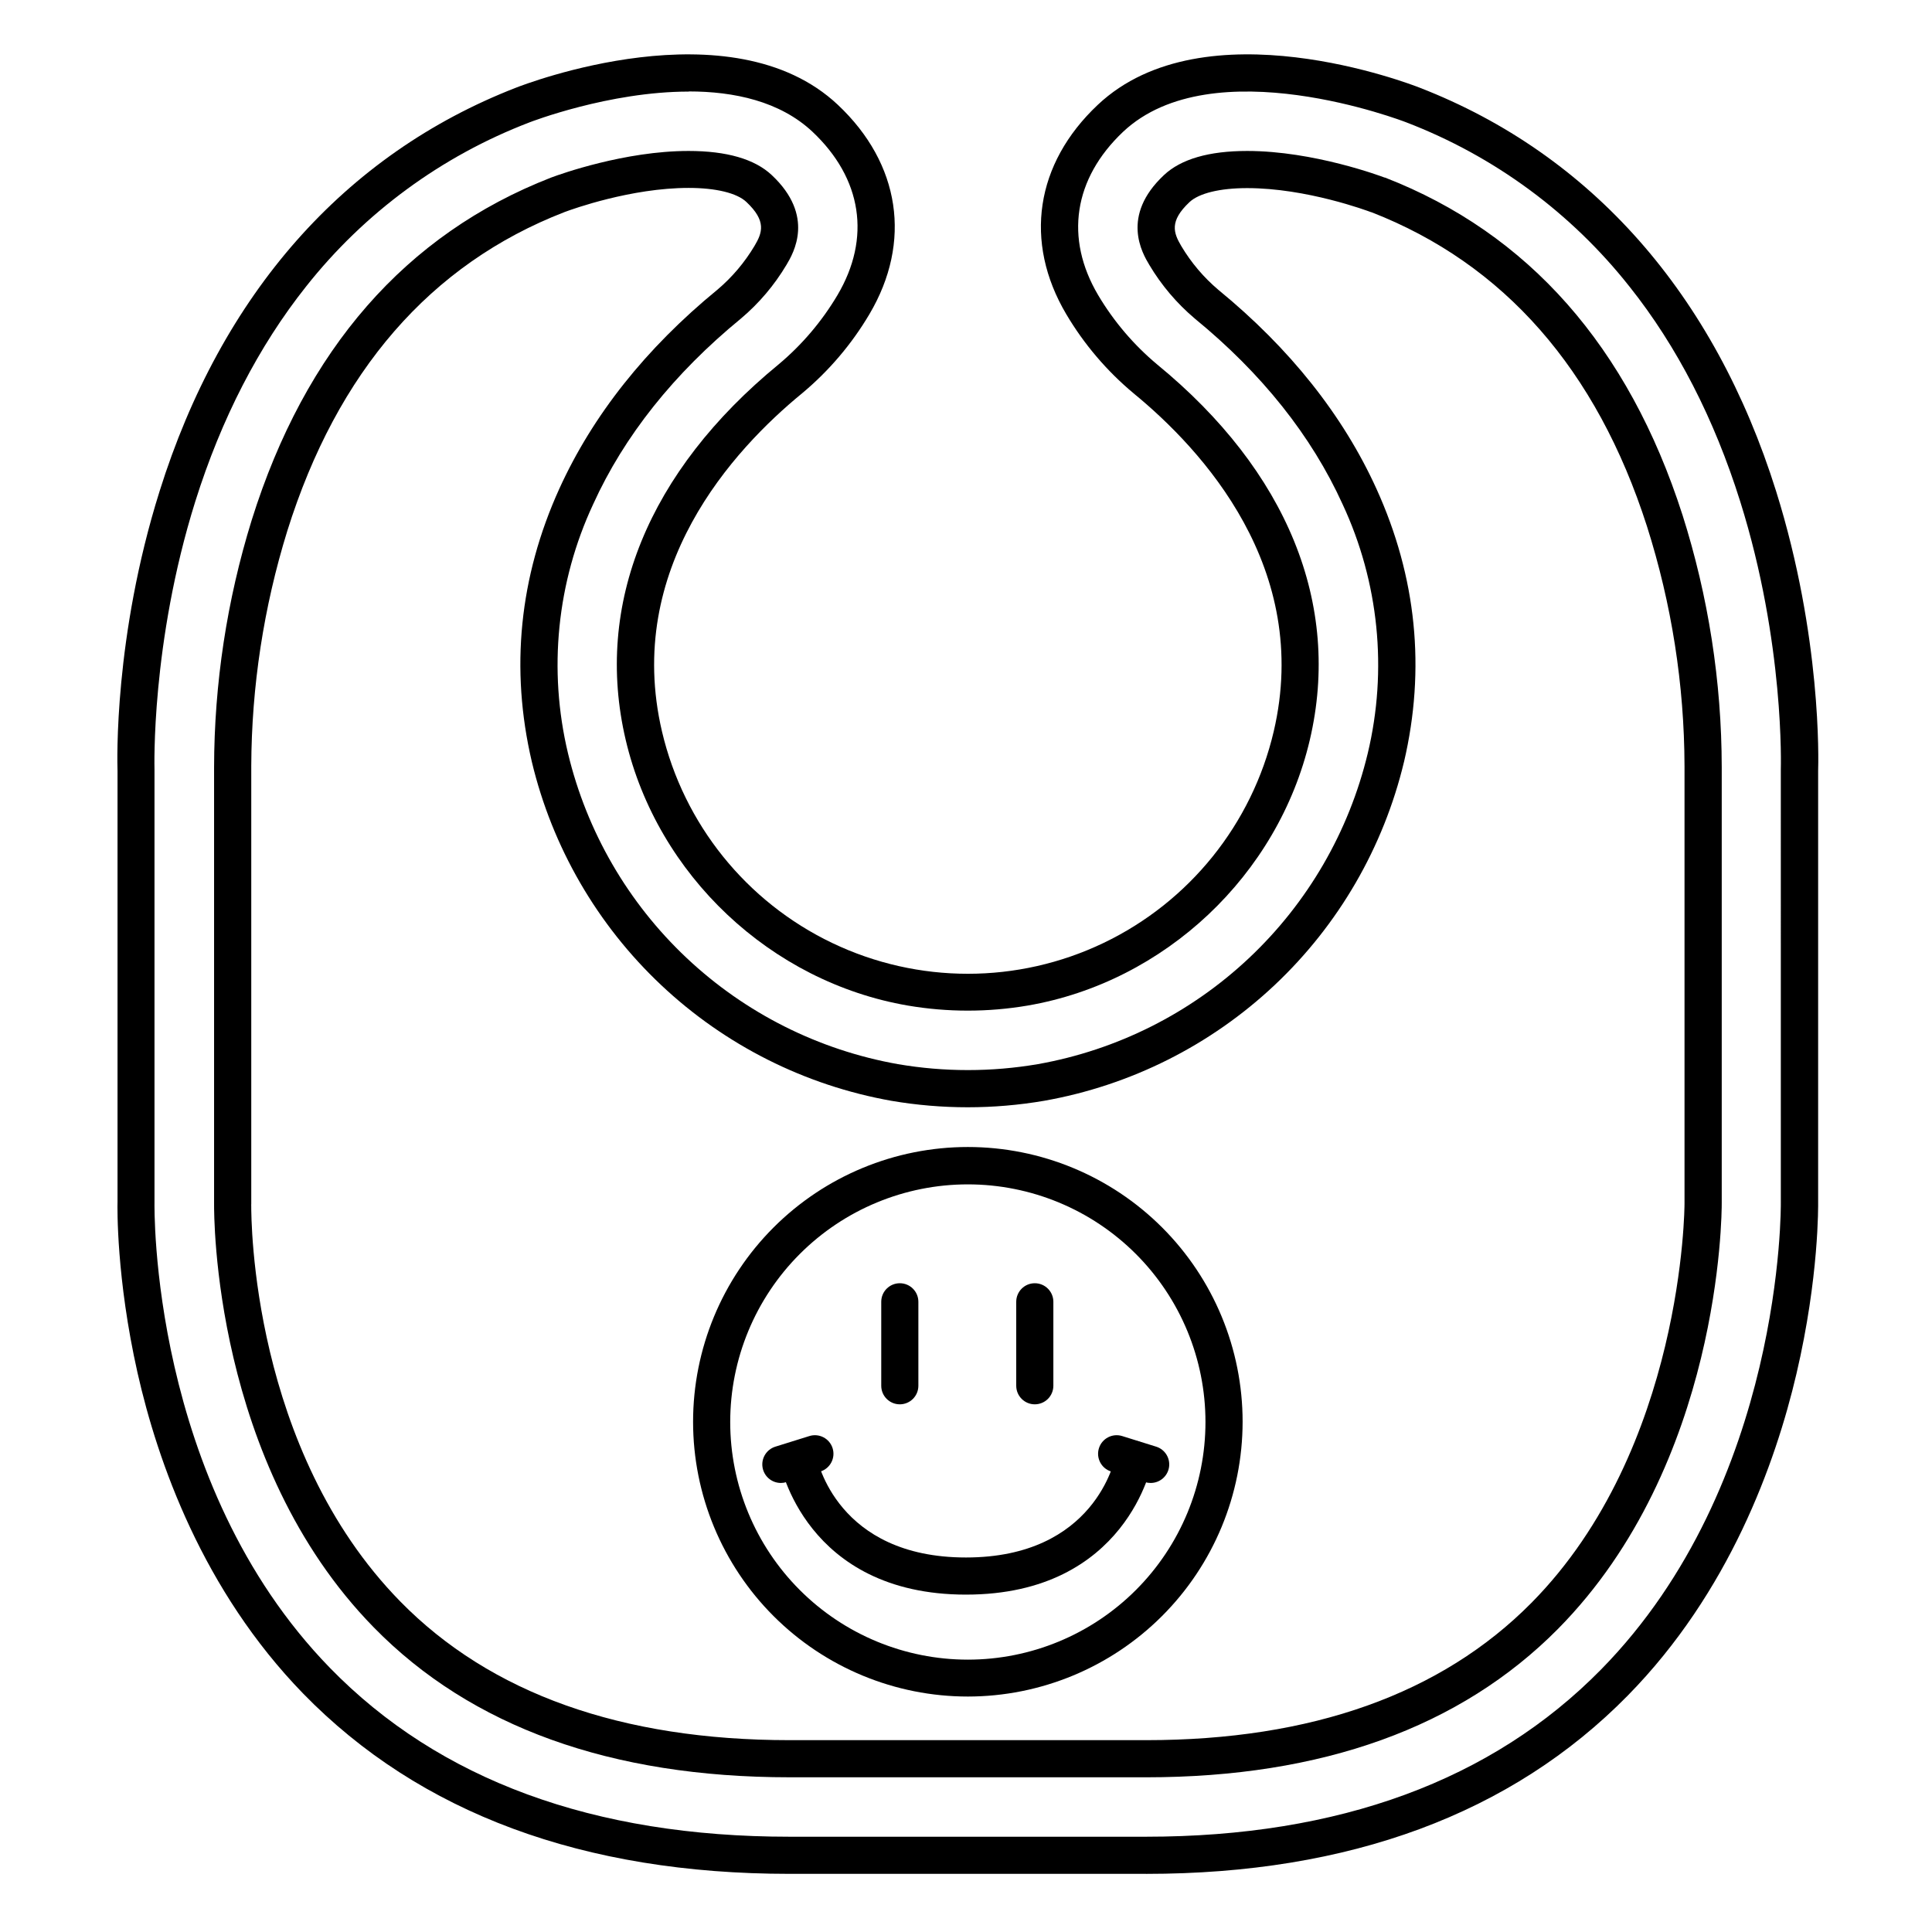
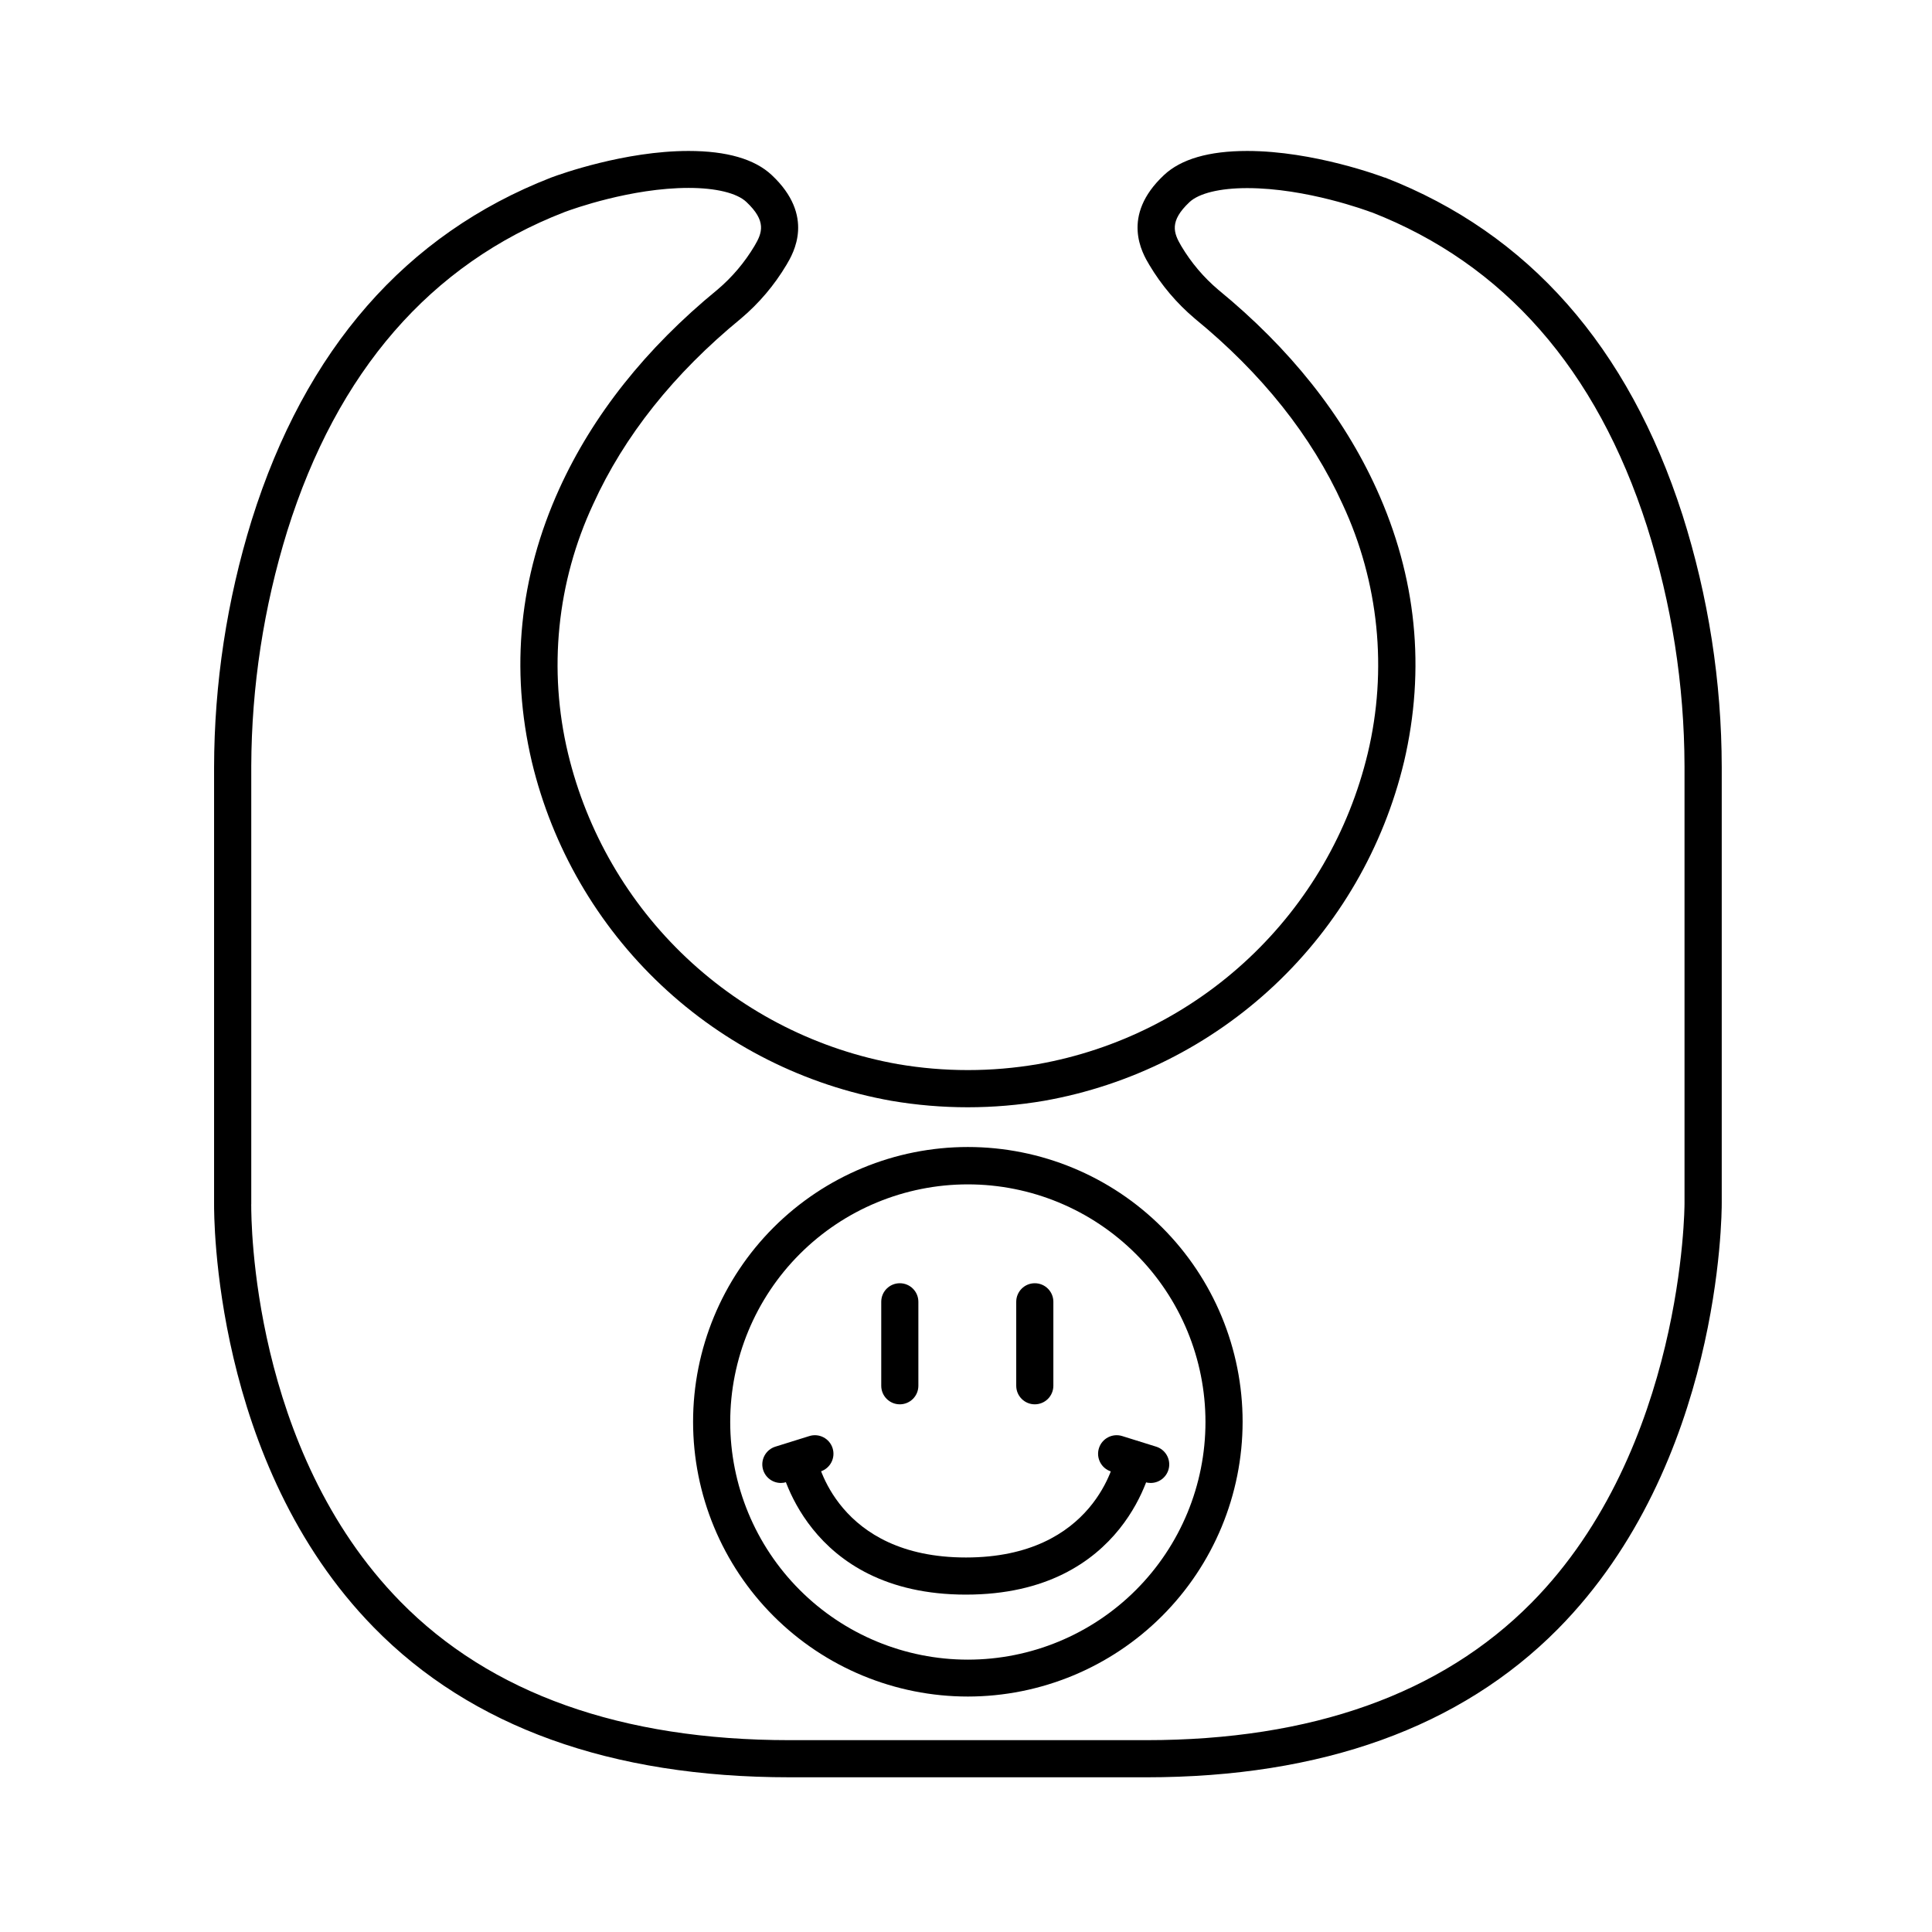
<svg xmlns="http://www.w3.org/2000/svg" fill="#000000" width="800px" height="800px" version="1.1" viewBox="144 144 512 512">
  <g>
-     <path d="m447.72 640.59h-94.465c-54.672 0-98.035-16.07-128.91-47.773-26.566-27.316-38.555-61.324-43.906-85.039-5.637-25.117-5.332-43.816-5.293-45.352v-114.14c-0.078-2.441-0.984-35.492 11.129-74.055 16.387-52.328 49.035-89.316 94.406-106.97 2.301-0.906 57.07-22.109 85.371 4.527 16.551 15.586 19.672 36.336 8.355 55.465-4.711 7.965-10.754 15.062-17.859 20.988-18.203 14.918-47.23 46.395-37.117 89.602v0.004c5.769 24.543 22.352 45.152 45.09 56.043 22.742 10.895 49.195 10.895 71.934 0 22.742-10.891 39.324-31.5 45.09-56.043 10.117-43.207-18.922-74.688-37.125-89.602v-0.004c-7.106-5.926-13.148-13.023-17.859-20.988-11.316-19.148-8.195-39.883 8.355-55.469 28.281-26.637 83.07-5.434 85.391-4.516 45.352 17.645 78.004 54.633 94.387 106.94 12.074 38.562 11.207 71.617 11.129 74.055v114.23c0 0.707 0.285 19.836-5.746 45.57-5.578 23.812-17.859 57.938-44.684 85.254-30.82 31.367-73.773 47.277-127.68 47.277zm-121.19-472.32c-21.164 0-41.93 8.051-42.254 8.176h0.004c-23.273 8.914-43.715 23.934-59.168 43.484-12.574 15.832-22.445 34.992-29.344 56.914-11.809 37.648-10.824 70.801-10.824 71.133v114.65c0 0.727-1.379 74.242 46.504 123.39 28.91 29.688 69.863 44.734 121.76 44.734h94.465c51.168 0 91.75-14.918 120.65-44.34 48.395-49.27 47.625-123.1 47.617-123.84l-0.004-114.59c0-0.324 1.074-33.457-10.773-71.125-6.887-21.922-16.727-41.082-29.332-56.914h-0.004c-15.445-19.562-35.883-34.598-59.156-43.523-0.531-0.207-51.316-19.828-75.051 2.519-13.086 12.391-15.527 28.191-6.582 43.297 4.137 6.957 9.418 13.16 15.625 18.352 34.488 28.27 48.867 63.586 40.461 99.465-8.402 35.875-38.445 64.195-74.785 70.434h0.004c-10.508 1.789-21.238 1.789-31.746 0-36.32-6.238-66.359-34.547-74.785-70.434-8.422-35.887 6.016-71.164 40.504-99.465 6.211-5.199 11.492-11.414 15.625-18.383 8.945-15.125 6.523-30.906-6.633-43.297-8.609-8.074-20.762-10.676-32.777-10.676z" />
    <path d="m447.72 615h-94.465c-47.332 0-84.418-13.363-110.21-39.734-42.688-43.57-42.312-109.41-42.312-112.18v-0.551-114.37-0.777c0.035-22.223 3.394-44.316 9.969-65.547 14.18-45.266 40.855-75.77 79.27-90.754l0.316-0.117c2.125-0.789 19.277-6.965 36.184-6.965 10.125 0 17.543 2.156 22.051 6.394 11.531 10.824 5.766 20.664 3.879 23.824h-0.004c-3.199 5.371-7.273 10.176-12.055 14.207-17.762 14.562-30.945 31.125-39.152 49.199-9.613 20.621-11.961 43.891-6.664 66.02 4.981 20.746 15.902 39.59 31.434 54.219 15.527 14.629 34.992 24.41 55.996 28.141 12.27 2.098 24.809 2.098 37.078 0 21.008-3.731 40.469-13.512 55.996-28.141 15.531-14.629 26.453-33.473 31.434-54.219 5.297-22.129 2.949-45.398-6.664-66.02-8.215-18.098-21.391-34.656-39.164-49.199h0.004c-4.777-4.035-8.848-8.836-12.047-14.207-1.898-3.16-7.676-13 3.867-23.824 4.508-4.242 11.926-6.394 22.051-6.394 17.664 0 35.621 6.75 36.406 7.047h0.109c38.012 14.762 64.531 44.84 78.828 89.355h0.004c6.871 21.641 10.387 44.207 10.418 66.91v0.797 114.67c0 2.883-0.188 69.184-43.395 112.89-25.84 26.094-62.562 39.328-109.16 39.328zm-237.14-151.59c0 3.758 0.059 64.738 39.469 104.97 23.91 24.402 58.637 36.781 103.22 36.781h94.465c43.875 0 78.238-12.25 102.13-36.406 40.344-40.828 40.562-105.18 40.551-105.83v-114.76-1.133c-0.055-21.578-3.414-43.023-9.961-63.586-13.332-41.543-37.902-69.531-73-83.207h-0.078c-0.984-0.375-17.141-6.387-32.855-6.387-7.223 0-12.793 1.359-15.301 3.719-5.383 5.066-4.231 8.148-2.156 11.652 2.613 4.391 5.938 8.312 9.84 11.609 18.953 15.527 33.043 33.27 41.891 52.754 10.598 23.352 13.047 47.684 7.281 72.336l-0.004-0.004c-5.426 22.637-17.344 43.195-34.293 59.152-16.949 15.953-38.191 26.609-61.113 30.66-13.379 2.281-27.047 2.281-40.426 0-22.91-4.07-44.129-14.742-61.059-30.707-16.93-15.961-28.832-36.523-34.242-59.152-5.766-24.602-3.316-48.984 7.281-72.336 8.855-19.484 22.938-37.227 41.891-52.754v0.004c3.898-3.301 7.223-7.227 9.84-11.613 2.078-3.504 3.227-6.582-2.156-11.652-2.5-2.363-8.078-3.719-15.301-3.719-15.23 0-30.84 5.637-32.707 6.336l-0.246 0.09c-35.492 13.777-60.18 42.254-73.418 84.516v0.004c-6.242 20.164-9.457 41.145-9.535 62.258v1.121 114.93c-0.008 0.137-0.02 0.246-0.02 0.344z" />
    <path d="m400.49 593.6c-19.312 0-37.836-7.672-51.492-21.328-13.652-13.656-21.324-32.176-21.324-51.488s7.672-37.832 21.324-51.488c13.656-13.656 32.18-21.328 51.492-21.328 19.309 0 37.832 7.672 51.488 21.328s21.328 32.176 21.328 51.488c-0.016 19.309-7.691 37.82-21.344 51.473-13.652 13.656-32.168 21.332-51.473 21.344zm0-135.73c-16.703 0-32.723 6.637-44.531 18.445-11.812 11.812-18.445 27.828-18.445 44.531s6.633 32.723 18.445 44.531c11.809 11.809 27.828 18.445 44.531 18.445 16.699 0 32.719-6.637 44.527-18.445 11.812-11.809 18.445-27.828 18.445-44.531s-6.633-32.719-18.445-44.531c-11.809-11.809-27.828-18.445-44.527-18.445z" />
    <path d="m400 566.59c-42.637 0-49.27-34.707-49.328-35.059-0.398-2.637 1.375-5.106 3.996-5.574 2.625-0.473 5.144 1.234 5.684 3.84 0.215 1.152 5.481 26.953 39.645 26.953 34.164 0 39.438-25.859 39.645-26.961h0.004c0.527-2.625 3.059-4.348 5.695-3.875 2.633 0.477 4.406 2.973 3.988 5.617-0.02 0.324-6.652 35.059-49.328 35.059z" />
    <path d="m350.93 537c-2.426-0.004-4.488-1.777-4.856-4.176-0.363-2.402 1.074-4.707 3.391-5.438l9.012-2.812c2.594-0.816 5.356 0.625 6.172 3.215 0.812 2.594-0.625 5.356-3.219 6.172l-9.035 2.812c-0.473 0.152-0.965 0.23-1.465 0.227z" />
    <path d="m448.93 537c-0.5 0.004-1-0.074-1.477-0.227l-9.004-2.812c-2.594-0.816-4.031-3.578-3.219-6.172 0.816-2.59 3.578-4.031 6.172-3.215l9.012 2.812c2.316 0.73 3.754 3.035 3.391 5.438-0.367 2.398-2.43 4.172-4.856 4.176z" />
    <path d="m382.46 516.16c-2.719 0-4.922-2.203-4.922-4.922v-22.246c0-2.719 2.203-4.922 4.922-4.922 2.715 0 4.918 2.203 4.918 4.922v22.25-0.004c0 1.305-0.516 2.559-1.441 3.481-0.922 0.922-2.172 1.441-3.477 1.441z" />
    <path d="m418.23 516.16c-2.715 0-4.918-2.203-4.918-4.922v-22.246c0-2.719 2.203-4.922 4.918-4.922 2.719 0 4.922 2.203 4.922 4.922v22.25-0.004c0 1.305-0.52 2.559-1.441 3.481-0.922 0.922-2.176 1.441-3.481 1.441z" />
  </g>
</svg>